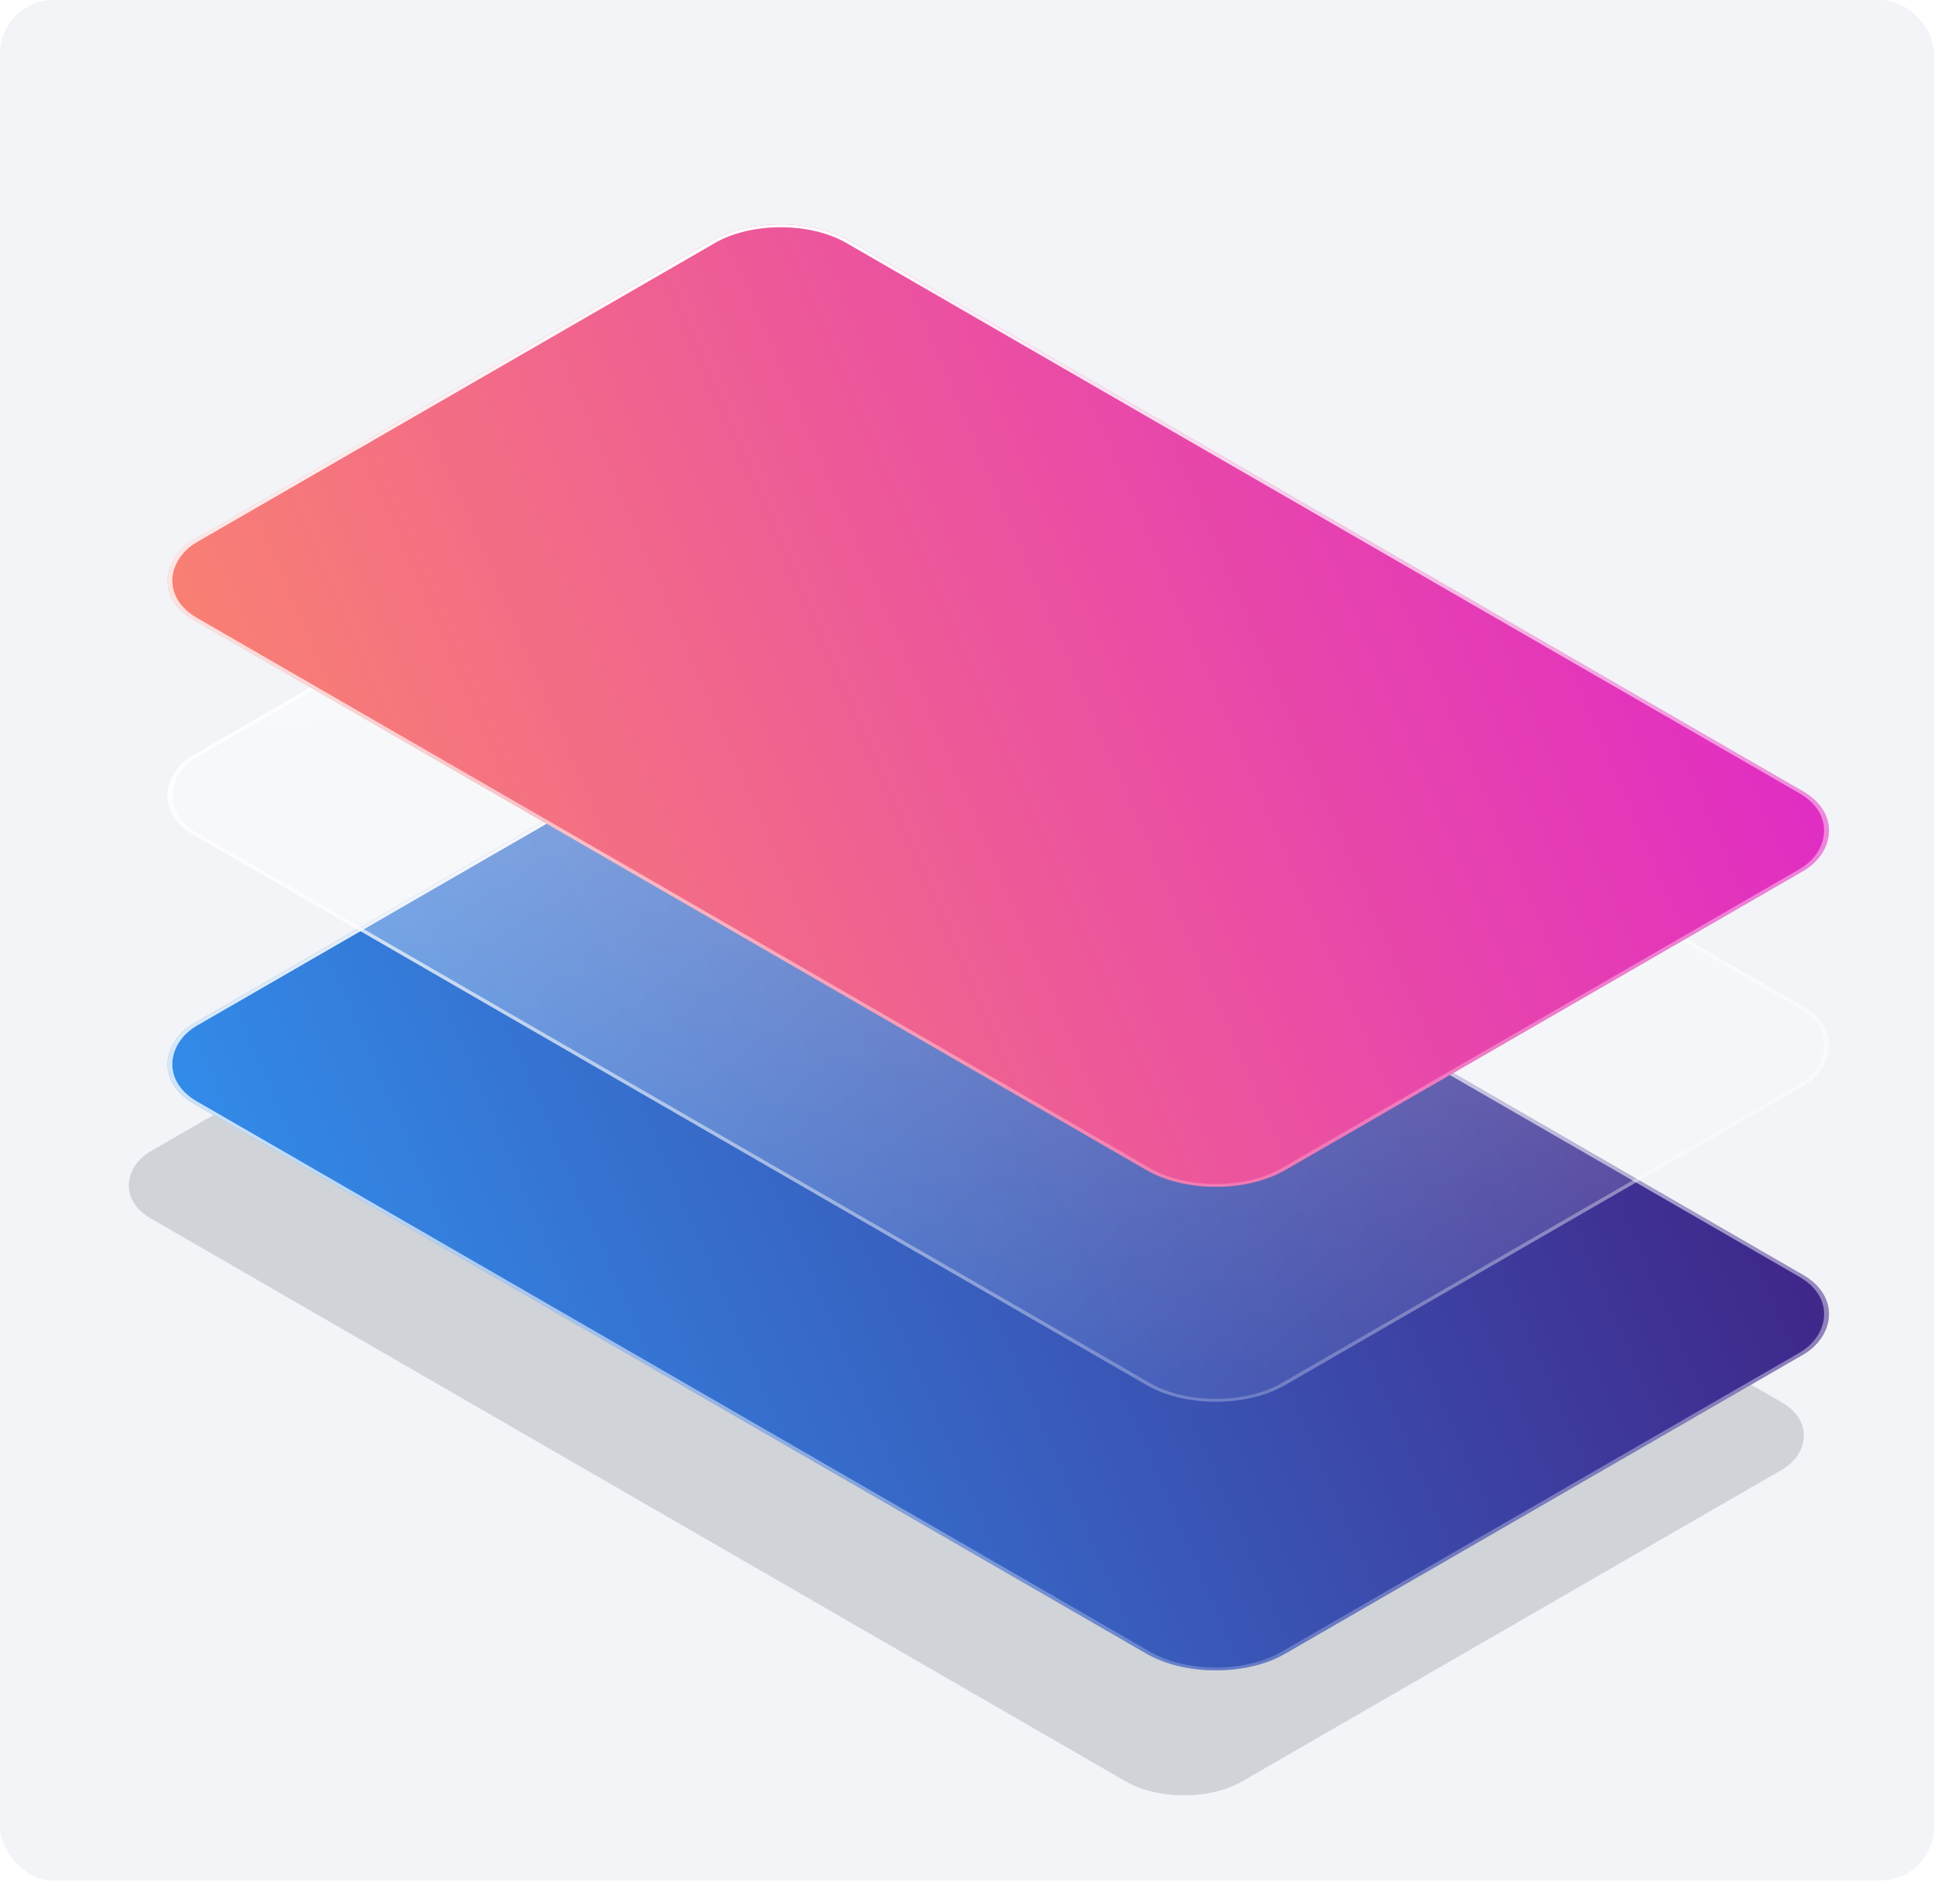
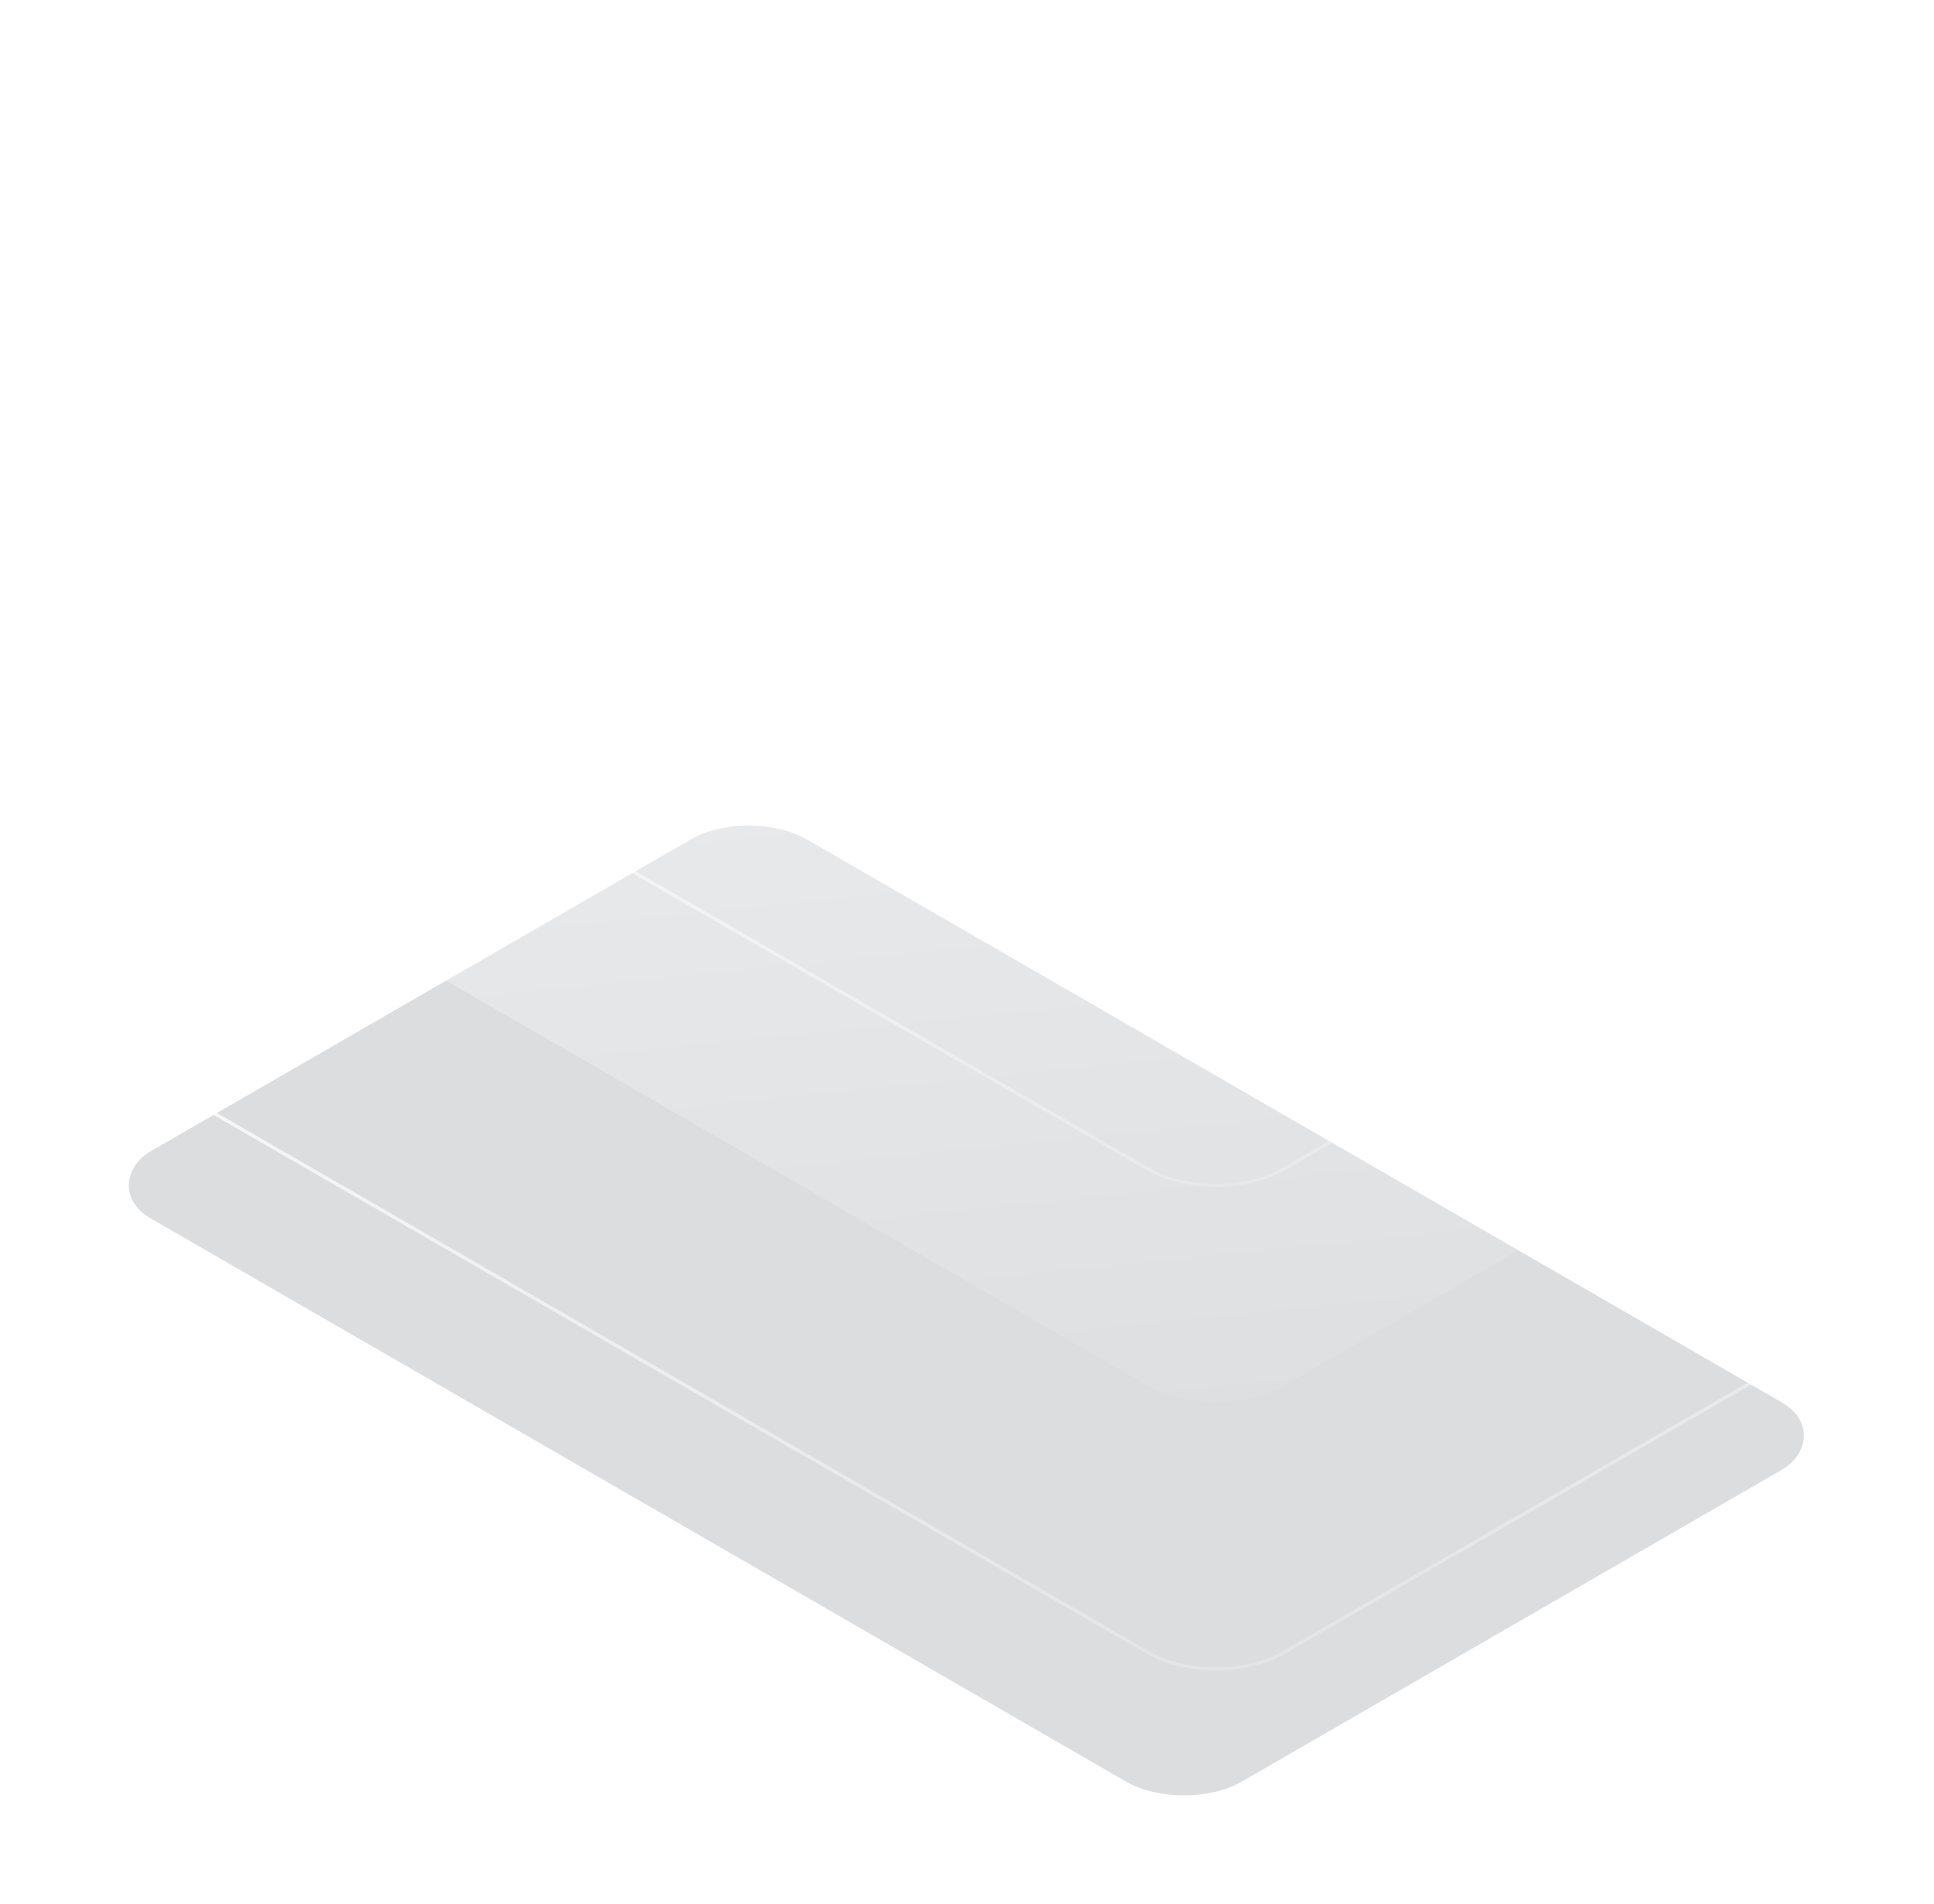
<svg xmlns="http://www.w3.org/2000/svg" width="576" height="567" viewBox="0 0 576 567" fill="none">
-   <rect width="576" height="560" rx="16" fill="#F2F4F7" />
  <g opacity="0.15" filter="url(#filter0_f_403_25215)">
    <rect width="375.345" height="225.682" rx="20" transform="matrix(0.866 0.5 -0.866 0.5 223 240)" fill="#101828" />
  </g>
  <g filter="url(#filter1_d_403_25215)">
-     <rect width="375.345" height="225.682" rx="23.756" transform="matrix(0.866 0.5 -0.866 0.5 223 192)" fill="url(#paint0_linear_403_25215)" />
    <rect y="0.594" width="374.157" height="224.494" rx="23.162" transform="matrix(0.866 0.5 -0.866 0.5 223.514 192.297)" stroke="url(#paint1_linear_403_25215)" stroke-width="1.188" />
  </g>
  <g filter="url(#filter2_bd_403_25215)">
    <rect width="375.345" height="225.682" rx="23.756" transform="matrix(0.866 0.5 -0.866 0.5 223 112)" fill="url(#paint2_linear_403_25215)" />
-     <rect y="0.594" width="374.157" height="224.494" rx="23.162" transform="matrix(0.866 0.5 -0.866 0.5 223.514 112.297)" stroke="url(#paint3_linear_403_25215)" stroke-width="1.188" />
  </g>
  <g filter="url(#filter3_d_403_25215)">
-     <rect width="375.345" height="225.682" rx="23.756" transform="matrix(0.866 0.5 -0.866 0.5 223 48)" fill="url(#paint4_linear_403_25215)" />
    <rect y="0.594" width="374.157" height="224.494" rx="23.162" transform="matrix(0.866 0.5 -0.866 0.5 223.514 48.297)" stroke="url(#paint5_linear_403_25215)" stroke-width="1.188" />
  </g>
  <defs>
    <filter id="filter0_f_403_25215" x="-4.451" y="208" width="584.516" height="364.494" filterUnits="userSpaceOnUse" color-interpolation-filters="sRGB">
      <feFlood flood-opacity="0" result="BackgroundImageFix" />
      <feBlend mode="normal" in="SourceGraphic" in2="BackgroundImageFix" result="shape" />
      <feGaussianBlur stdDeviation="16" result="effect1_foregroundBlur_403_25215" />
    </filter>
    <filter id="filter1_d_403_25215" x="18.047" y="184.873" width="558.526" height="338.504" filterUnits="userSpaceOnUse" color-interpolation-filters="sRGB">
      <feFlood flood-opacity="0" result="BackgroundImageFix" />
      <feColorMatrix in="SourceAlpha" type="matrix" values="0 0 0 0 0 0 0 0 0 0 0 0 0 0 0 0 0 0 127 0" result="hardAlpha" />
      <feOffset dx="9.502" dy="11.878" />
      <feGaussianBlur stdDeviation="9.502" />
      <feColorMatrix type="matrix" values="0 0 0 0 0 0 0 0 0 0 0 0 0 0 0 0 0 0 0.05 0" />
      <feBlend mode="normal" in2="BackgroundImageFix" result="effect1_dropShadow_403_25215" />
      <feBlend mode="normal" in="SourceGraphic" in2="effect1_dropShadow_403_25215" result="shape" />
    </filter>
    <filter id="filter2_bd_403_25215" x="13.296" y="97.746" width="563.277" height="345.63" filterUnits="userSpaceOnUse" color-interpolation-filters="sRGB">
      <feFlood flood-opacity="0" result="BackgroundImageFix" />
      <feGaussianBlur in="BackgroundImageFix" stdDeviation="7.127" />
      <feComposite in2="SourceAlpha" operator="in" result="effect1_backgroundBlur_403_25215" />
      <feColorMatrix in="SourceAlpha" type="matrix" values="0 0 0 0 0 0 0 0 0 0 0 0 0 0 0 0 0 0 127 0" result="hardAlpha" />
      <feOffset dx="9.502" dy="11.878" />
      <feGaussianBlur stdDeviation="9.502" />
      <feColorMatrix type="matrix" values="0 0 0 0 0 0 0 0 0 0 0 0 0 0 0 0 0 0 0.05 0" />
      <feBlend mode="normal" in2="effect1_backgroundBlur_403_25215" result="effect2_dropShadow_403_25215" />
      <feBlend mode="normal" in="SourceGraphic" in2="effect2_dropShadow_403_25215" result="shape" />
    </filter>
    <filter id="filter3_d_403_25215" x="18.047" y="40.873" width="558.526" height="338.504" filterUnits="userSpaceOnUse" color-interpolation-filters="sRGB">
      <feFlood flood-opacity="0" result="BackgroundImageFix" />
      <feColorMatrix in="SourceAlpha" type="matrix" values="0 0 0 0 0 0 0 0 0 0 0 0 0 0 0 0 0 0 127 0" result="hardAlpha" />
      <feOffset dx="9.502" dy="11.878" />
      <feGaussianBlur stdDeviation="9.502" />
      <feColorMatrix type="matrix" values="0 0 0 0 0 0 0 0 0 0 0 0 0 0 0 0 0 0 0.05 0" />
      <feBlend mode="normal" in2="BackgroundImageFix" result="effect1_dropShadow_403_25215" />
      <feBlend mode="normal" in="SourceGraphic" in2="effect1_dropShadow_403_25215" result="shape" />
    </filter>
    <linearGradient id="paint0_linear_403_25215" x1="-0.006" y1="225.681" x2="199.323" y2="-105.836" gradientUnits="userSpaceOnUse">
      <stop stop-color="#328EEB" />
      <stop offset="1" stop-color="#402487" />
    </linearGradient>
    <linearGradient id="paint1_linear_403_25215" x1="2.1206e-07" y1="9.53" x2="366.772" y2="239.364" gradientUnits="userSpaceOnUse">
      <stop stop-color="white" />
      <stop offset="1" stop-color="white" stop-opacity="0.2" />
    </linearGradient>
    <linearGradient id="paint2_linear_403_25215" x1="18.752" y1="2.43553e-05" x2="405.444" y2="271.797" gradientUnits="userSpaceOnUse">
      <stop stop-color="white" stop-opacity="0.51" />
      <stop offset="1" stop-color="white" stop-opacity="0" />
    </linearGradient>
    <linearGradient id="paint3_linear_403_25215" x1="2.1206e-07" y1="9.53" x2="366.772" y2="239.364" gradientUnits="userSpaceOnUse">
      <stop stop-color="white" />
      <stop offset="1" stop-color="white" stop-opacity="0.2" />
    </linearGradient>
    <linearGradient id="paint4_linear_403_25215" x1="-0.006" y1="225.681" x2="199.323" y2="-105.836" gradientUnits="userSpaceOnUse">
      <stop stop-color="#F98271" />
      <stop offset="1" stop-color="#E02BC5" />
    </linearGradient>
    <linearGradient id="paint5_linear_403_25215" x1="2.1206e-07" y1="9.53" x2="366.772" y2="239.364" gradientUnits="userSpaceOnUse">
      <stop stop-color="white" />
      <stop offset="1" stop-color="white" stop-opacity="0.2" />
    </linearGradient>
  </defs>
</svg>